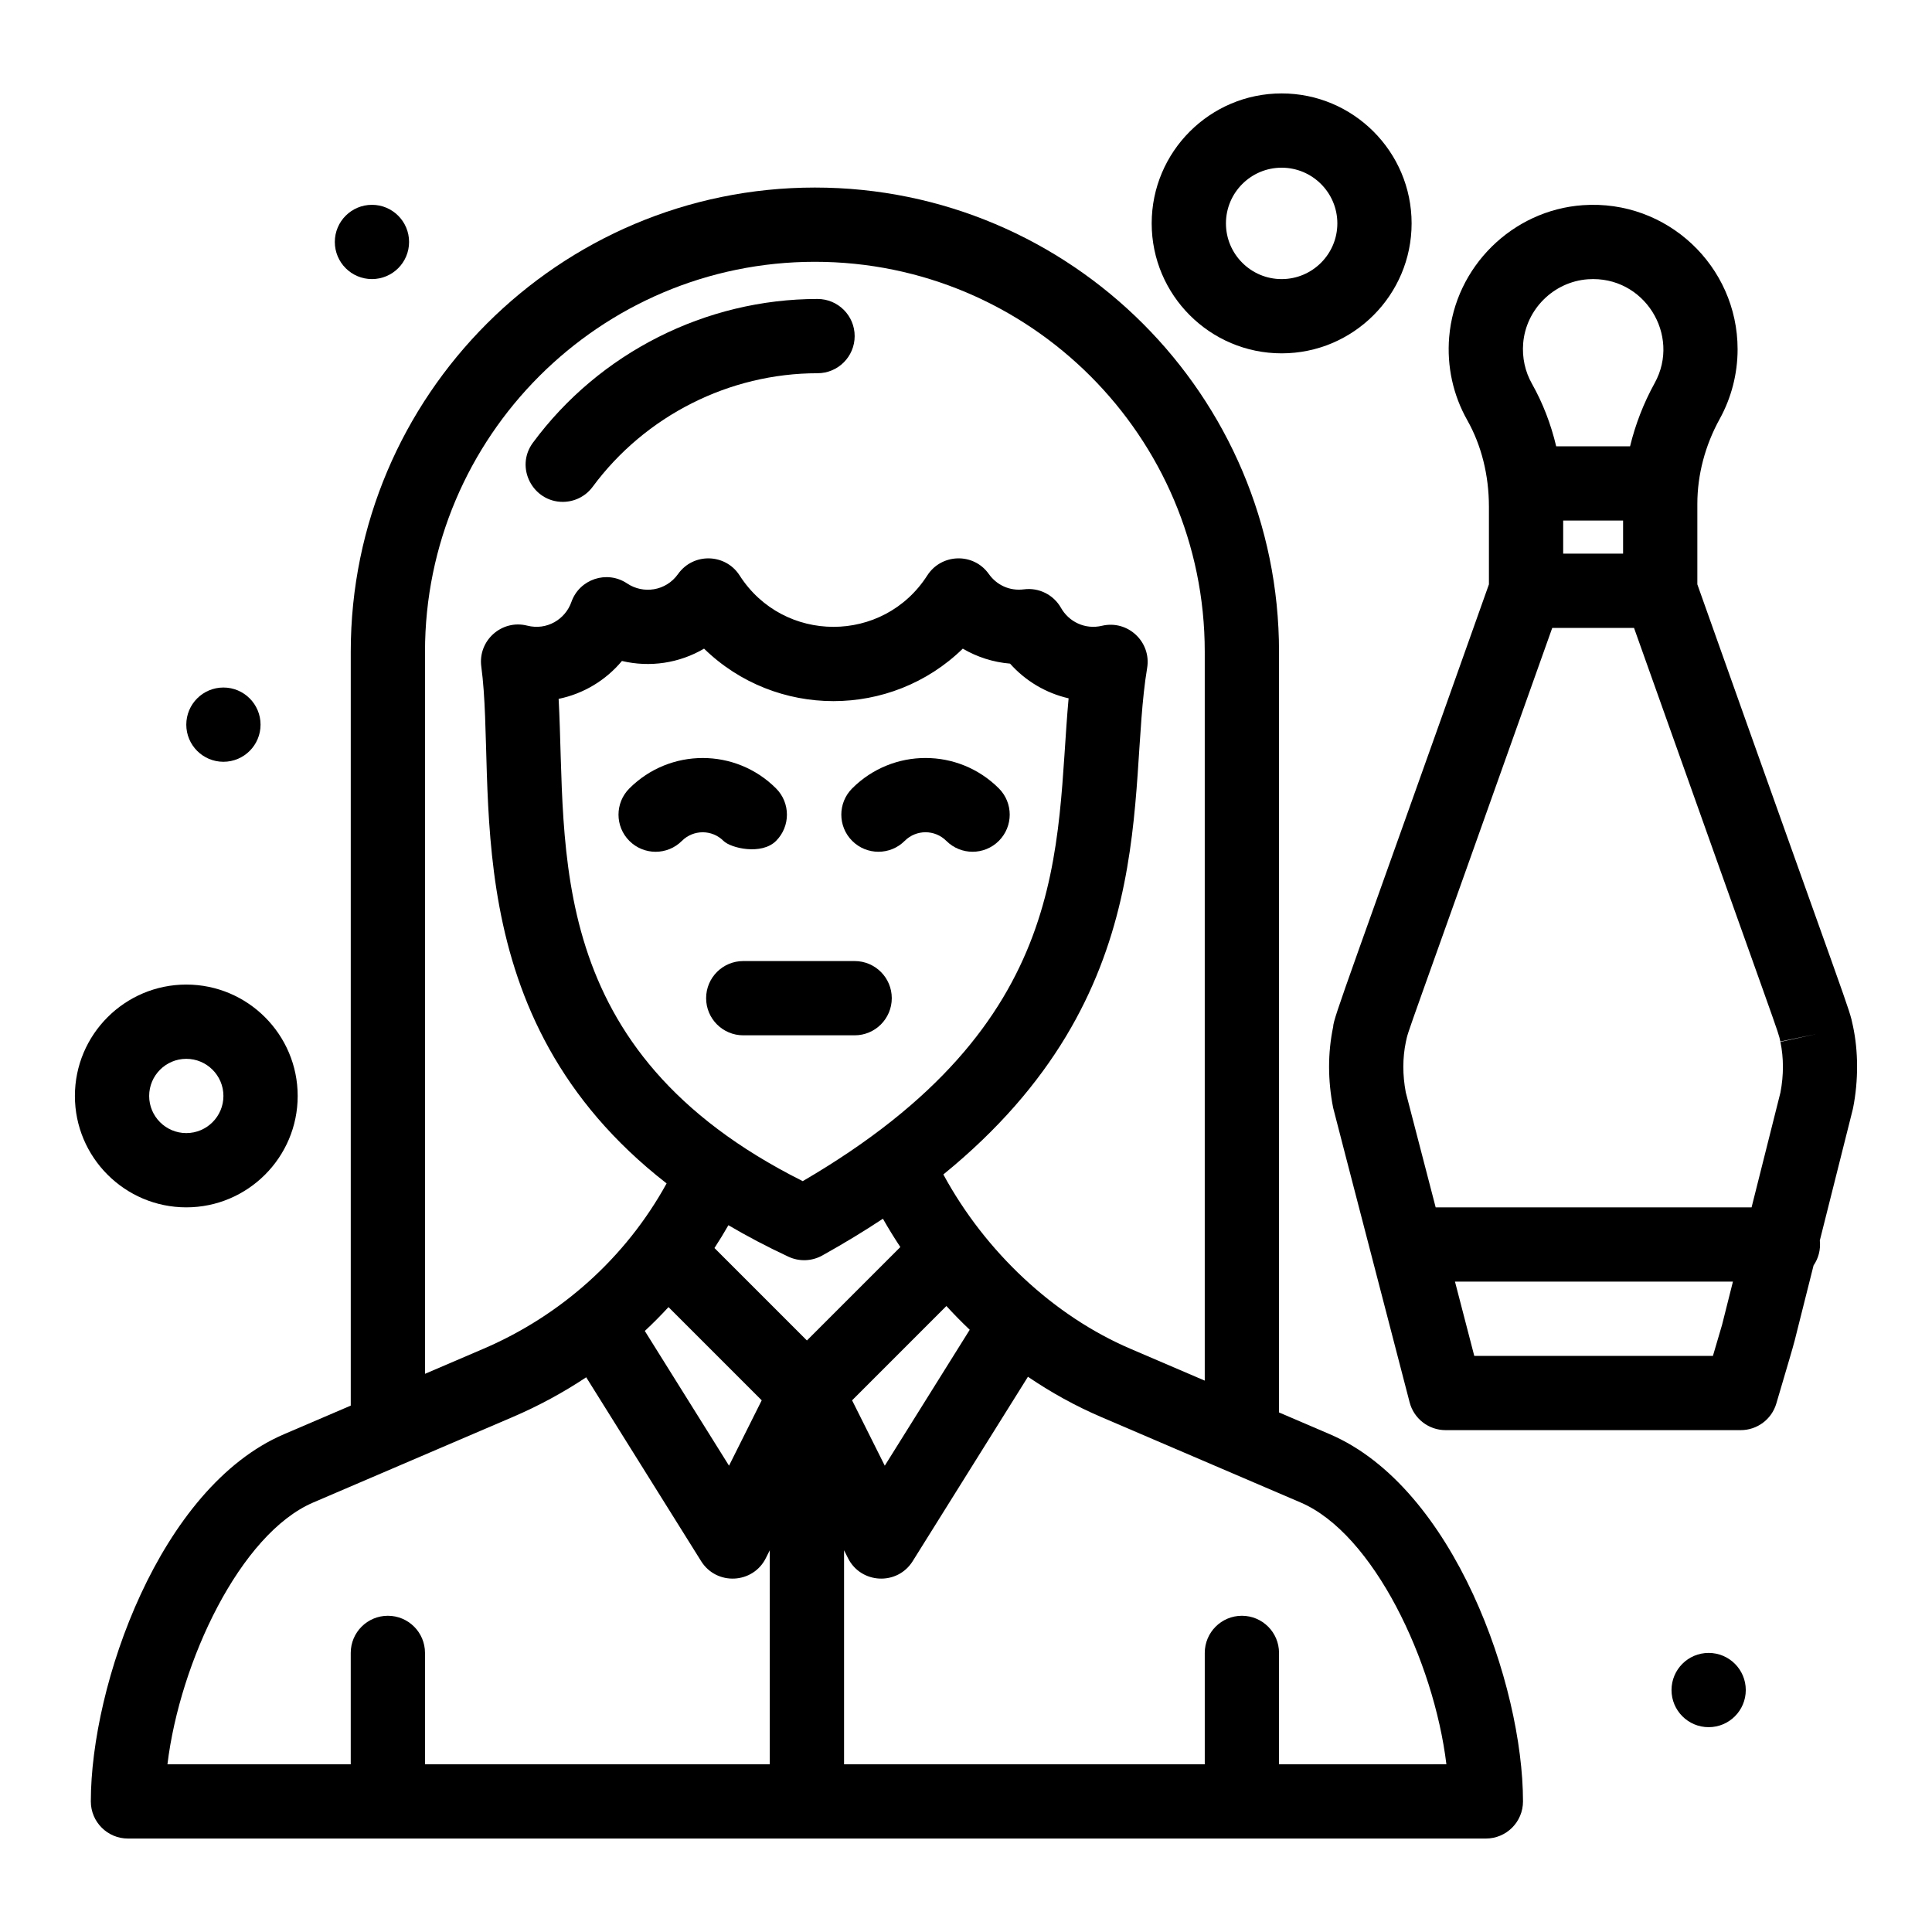
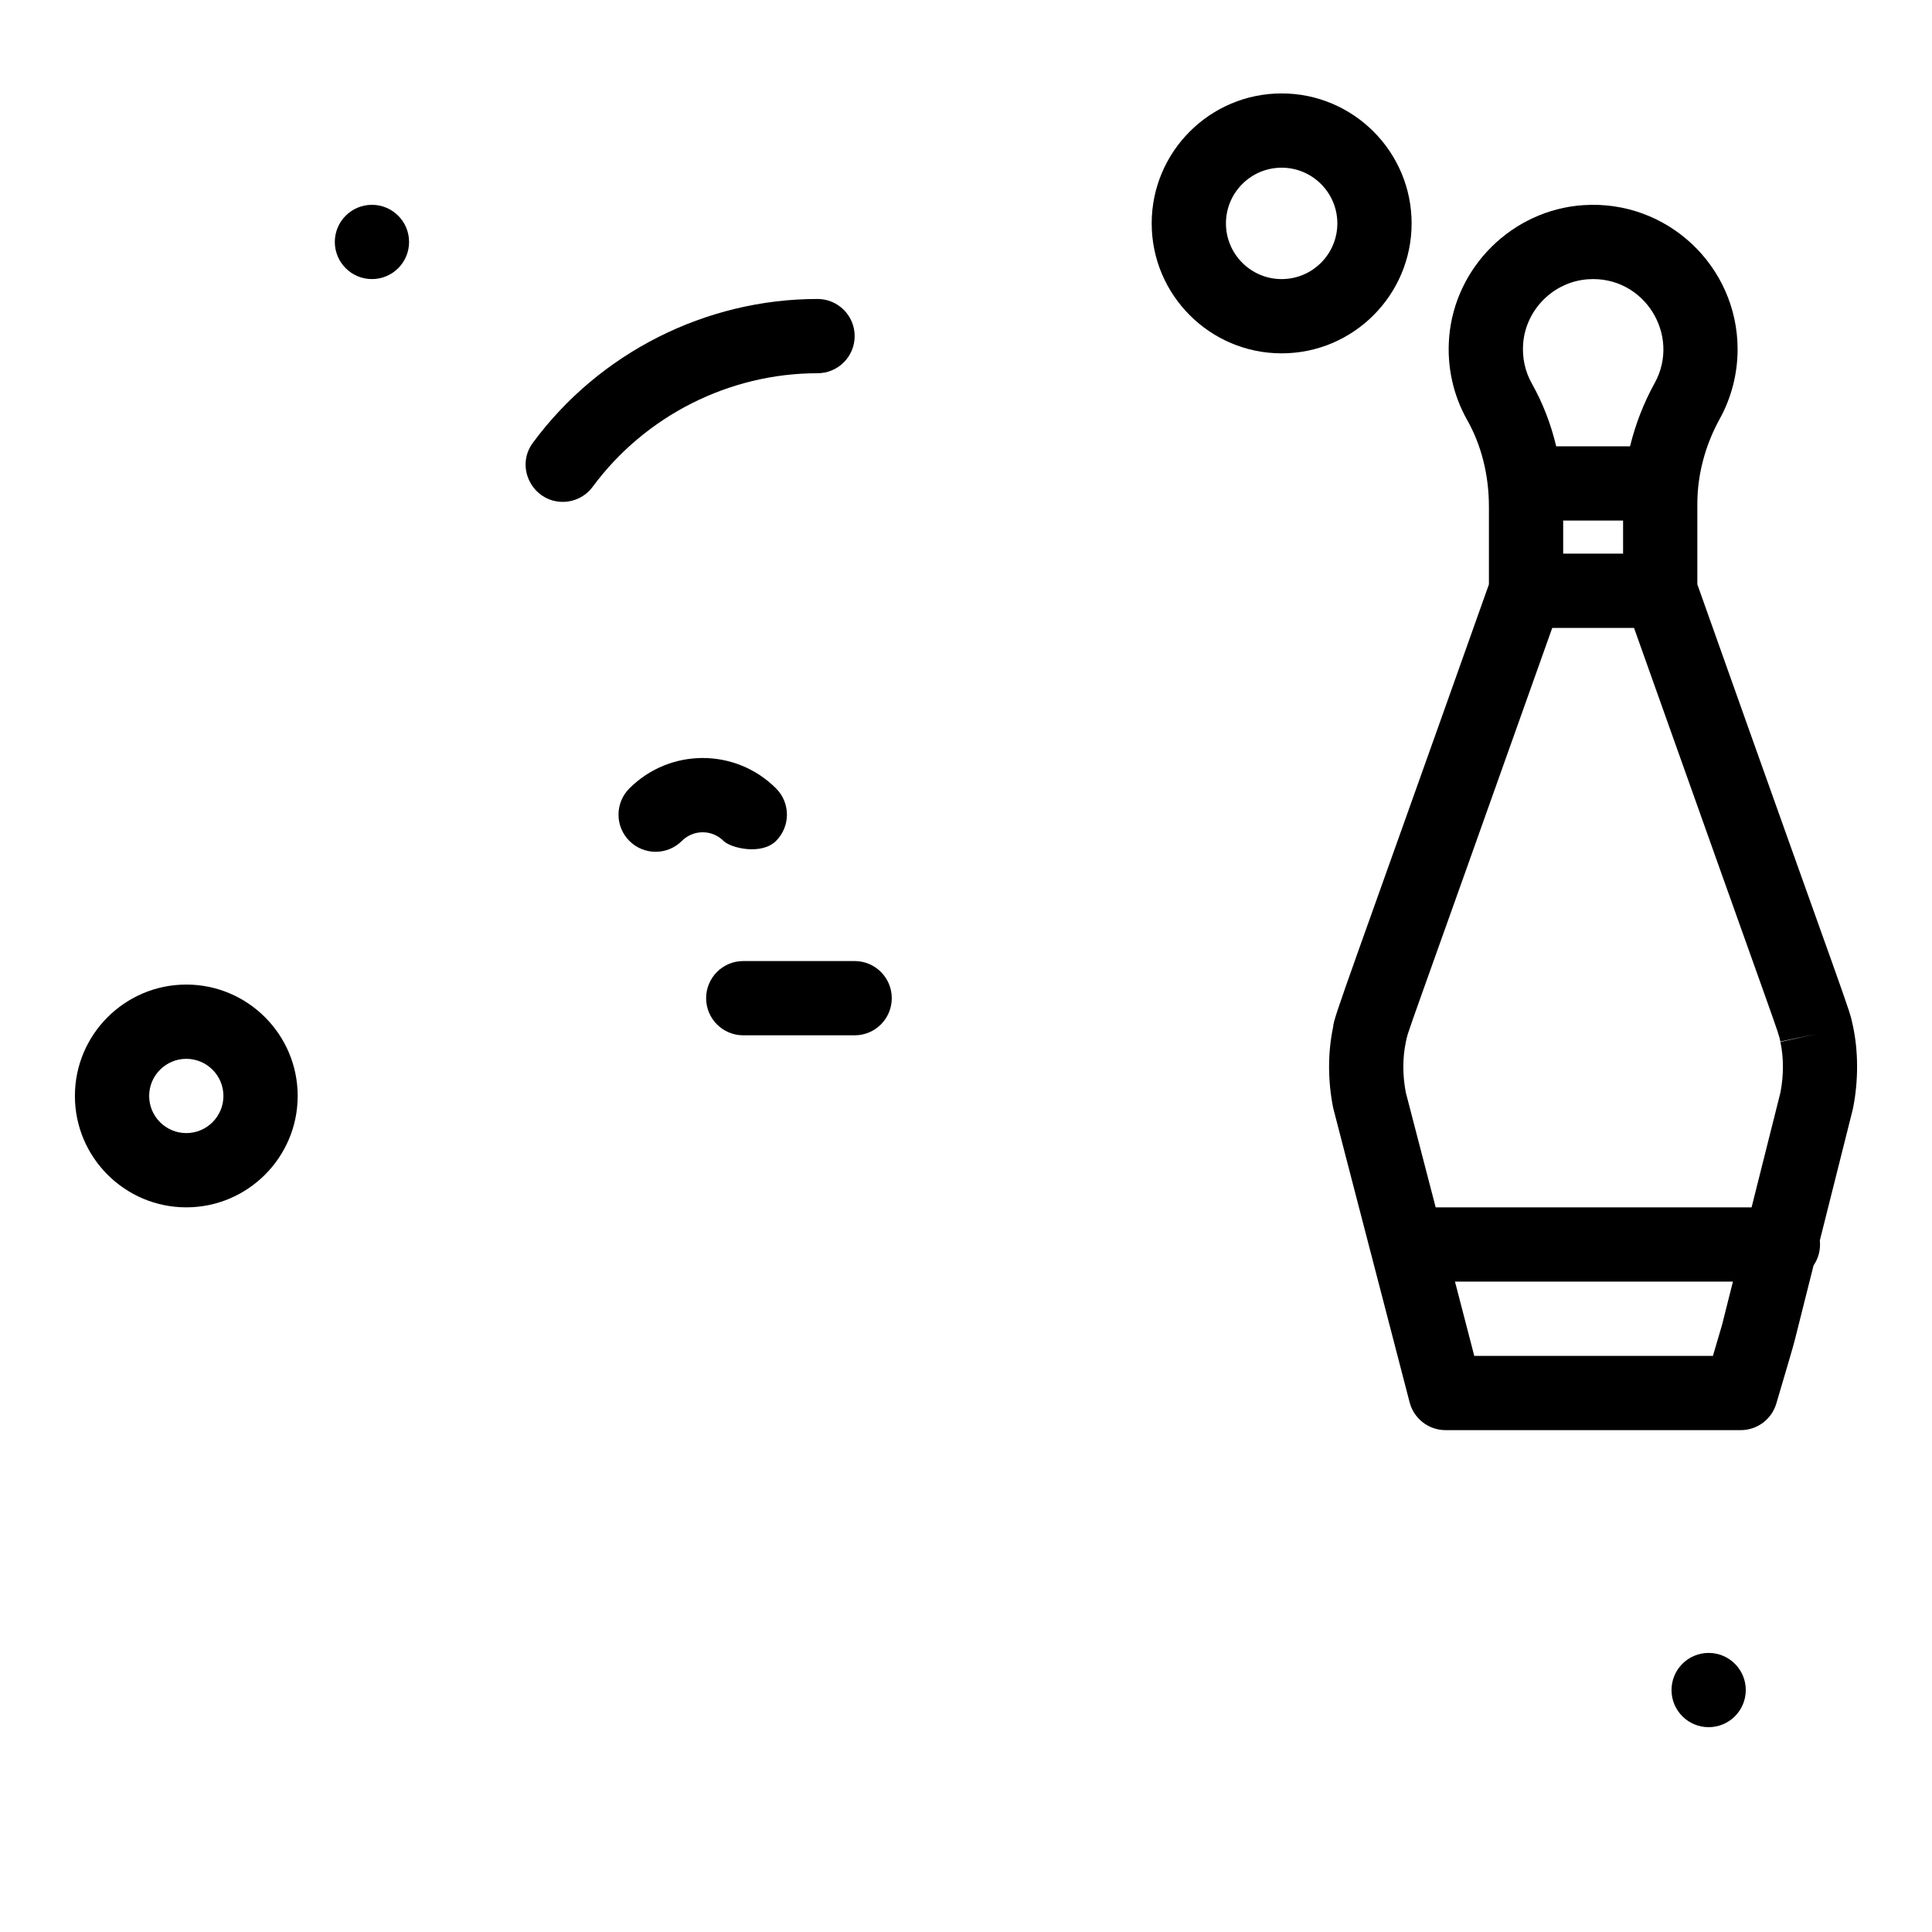
<svg xmlns="http://www.w3.org/2000/svg" fill="#000000" width="800px" height="800px" version="1.1" viewBox="144 144 512 512">
  <g>
-     <path d="m369.84 352.93c-3.844 3.844-3.844 10.074 0 13.914 3.844 3.844 10.074 3.844 13.914 0 3.051-3.051 7.984-3.051 11.031 0 3.844 3.844 10.07 3.844 13.918 0 3.844-3.844 3.844-10.074 0-13.914-10.738-10.738-28.121-10.742-38.863 0z" />
    <path d="m349.66 366.85c3.844-3.844 3.844-10.074 0-13.914-10.738-10.742-28.125-10.742-38.867 0-3.844 3.844-3.844 10.074 0 13.914 3.844 3.844 10.074 3.844 13.914 0 3.051-3.051 7.984-3.051 11.031 0 1.926 1.922 10.078 3.844 13.922 0z" />
    <path d="m293.14 277c3.016 0 5.992-1.383 7.922-3.992 13.922-18.844 36.199-30.098 59.594-30.098 5.434 0 9.84-4.406 9.84-9.84 0-5.434-4.406-9.84-9.84-9.84-29.613 0-57.809 14.238-75.422 38.086-4.844 6.547-0.043 15.684 7.906 15.684z" />
-     <path d="m496.43 524.09-13.477-5.777v-201.61c0-67.824-55.18-123-123-123-67.824 0-123 55.18-123 123v199.8l-17.695 7.582c-32.961 14.129-51.188 66.504-51.188 97.309 0 5.434 4.406 9.84 9.84 9.84h359.86c5.434 0 9.84-4.406 9.84-9.84 0.004-30.805-18.227-83.18-51.184-97.305zm-239.8-207.39c0-56.973 46.348-103.32 103.32-103.32 56.973 0 103.32 46.348 103.32 103.32v193.18l-19.711-8.449c-20.355-8.723-38.445-25.691-49.562-46.184 58.738-47.836 48.469-101.12 54.004-134.21 1.16-6.914-5.109-12.824-11.973-11.199-4.488 1.066-8.781-1.078-10.848-4.738-1.973-3.488-5.856-5.438-9.832-4.918-3.852 0.496-7.25-1.18-9.301-4.066-4.086-5.758-12.594-5.414-16.309 0.383-11.652 18.176-38.105 18.145-49.734 0-3.758-5.863-12.273-6.07-16.309-0.383-3.25 4.578-9.27 5.348-13.496 2.508-5.34-3.59-12.645-1.164-14.777 4.91-1.609 4.59-6.496 7.59-11.699 6.266-6.754-1.711-13.109 3.953-12.176 10.859 4.273 31.551-7.797 92.703 49.109 136.96-10.926 19.867-28.199 35.102-48.531 43.816l-15.492 6.641zm101.21 182.54-24.5-24.5c1.289-1.977 2.523-3.992 3.695-6.047 4.918 2.894 10.207 5.688 15.922 8.352 2.863 1.332 6.184 1.215 8.945-0.32 5.762-3.207 11.102-6.457 16.082-9.75 1.453 2.562 2.996 5.062 4.617 7.508zm-1.102-42.223c-69.215-34.641-62.547-88.004-64.695-127.81 6.602-1.352 12.512-4.926 16.777-10.043 7.394 1.758 15.176 0.602 21.766-3.266 19.02 18.543 49.543 18.543 68.566 0 3.793 2.227 8.07 3.602 12.523 3.969 4.09 4.602 9.527 7.824 15.516 9.195-3.594 39.535 1.637 85.918-70.453 127.95zm-35.578 33.379 24.703 24.703-8.664 17.324-22.316-35.707c2.176-2.027 4.266-4.137 6.277-6.32zm73.645-0.289c1.992 2.176 4.055 4.277 6.184 6.297l-22.512 36.02-8.664-17.324zm-167.8 52.074c82-35.141-0.172 0.074 52.867-22.656 6.863-2.941 13.375-6.473 19.48-10.531l30.461 48.738c4.07 6.508 13.715 6.047 17.145-0.816l1.039-2.078 0.004 56.719h-91.371v-29.52c0-5.434-4.406-9.84-9.84-9.84-5.434 0-9.84 4.406-9.84 9.84v29.52h-48.574c3.312-27.262 19.297-61.09 38.629-69.375zm255.95 69.375v-29.52c0-5.434-4.406-9.84-9.84-9.84s-9.84 4.406-9.84 9.84v29.52h-95.59v-56.719l1.039 2.078c3.43 6.859 13.074 7.328 17.145 0.816l30.547-48.875c6.141 4.18 12.633 7.766 19.398 10.664l52.867 22.656c19.332 8.285 35.32 42.113 38.629 69.375z" />
    <path d="m635.06 415.94c-1.137-5.402 0.035-0.793-41.246-117.08v-21.297c0-7.719 2.047-15.512 5.926-22.539 3.102-5.625 4.742-12.008 4.742-18.461 0-22.027-18.695-39.75-41.012-38.188-18.668 1.305-33.895 16.344-35.426 34.988-0.633 7.711 1.027 15.316 4.797 21.992 3.754 6.652 5.738 14.578 5.738 22.922v20.586c-37.207 104.8-41.23 114.87-41.281 117.25-1.438 6.93-1.441 14.148-0.004 21.453 0.094 0.465 1.949 7.547 20.27 78.07 1.129 4.336 5.043 7.367 9.523 7.367h78.219c4.367 0 8.211-2.875 9.441-7.066 6.758-23.004 2.981-9.527 9.863-36.582 1.293-1.883 1.922-4.199 1.66-6.613 9.324-37.117 8.742-34.73 8.828-35.18 1.434-7.301 1.367-15.062-0.039-21.621zm-76.801-133.98h15.875v8.762h-15.875zm-10.602-46.988c0.742-9.039 8.125-16.332 17.18-16.965 14.891-1.027 24.68 14.801 17.668 27.512-2.934 5.316-5.117 10.965-6.523 16.762h-19.574c-1.391-5.887-3.547-11.48-6.434-16.602-1.824-3.234-2.625-6.938-2.316-10.707zm-31.09 185.14c0.91-3.949-1.926 4.844 38.793-109.71h21.672c39.707 111.71 38.113 106.47 38.773 109.61l9.633-2-9.613 2.102c0.887 4.277 0.891 8.789 0.008 13.422l-7.648 30.426h-83.719l-7.918-30.465c-0.871-4.621-0.867-9.121 0.02-13.383zm81.375 83.211h-63.246l-5.113-19.68h73.66l-2.883 11.461z" />
    <path d="m370.49 398.69h-29.52c-5.434 0-9.84 4.406-9.84 9.84s4.406 9.84 9.84 9.84h29.52c5.434 0 9.84-4.406 9.84-9.84s-4.406-9.84-9.84-9.84z" />
    <path d="m193.37 463.96c16.277 0 29.52-13.242 29.52-29.52s-13.242-29.52-29.52-29.52-29.52 13.242-29.52 29.52 13.242 29.52 29.52 29.52zm0-39.359c5.426 0 9.84 4.414 9.84 9.84s-4.414 9.84-9.84 9.84c-5.426 0-9.84-4.414-9.84-9.84s4.414-9.84 9.84-9.84z" />
    <path d="m483.65 237.64c18.992 0 34.441-15.449 34.441-34.441 0-18.992-15.449-34.441-34.441-34.441-18.992 0-34.441 15.449-34.441 34.441 0 18.992 15.449 34.441 34.441 34.441zm0-49.199c8.141 0 14.762 6.621 14.762 14.762s-6.621 14.762-14.762 14.762-14.762-6.621-14.762-14.762 6.621-14.762 14.762-14.762z" />
    <path d="m252.41 208.12c0 5.434-4.406 9.84-9.84 9.84-5.434 0-9.84-4.406-9.84-9.84 0-5.434 4.406-9.84 9.84-9.84 5.434 0 9.84 4.406 9.84 9.84" />
-     <path d="m213.05 336.04c0 5.434-4.406 9.84-9.84 9.84-5.434 0-9.84-4.406-9.84-9.84 0-5.434 4.406-9.84 9.84-9.84 5.434 0 9.84 4.406 9.84 9.84" />
    <path d="m606.65 591.88c0 5.434-4.406 9.84-9.84 9.84s-9.84-4.406-9.84-9.84 4.406-9.84 9.84-9.84 9.84 4.406 9.84 9.84" />
  </g>
</svg>